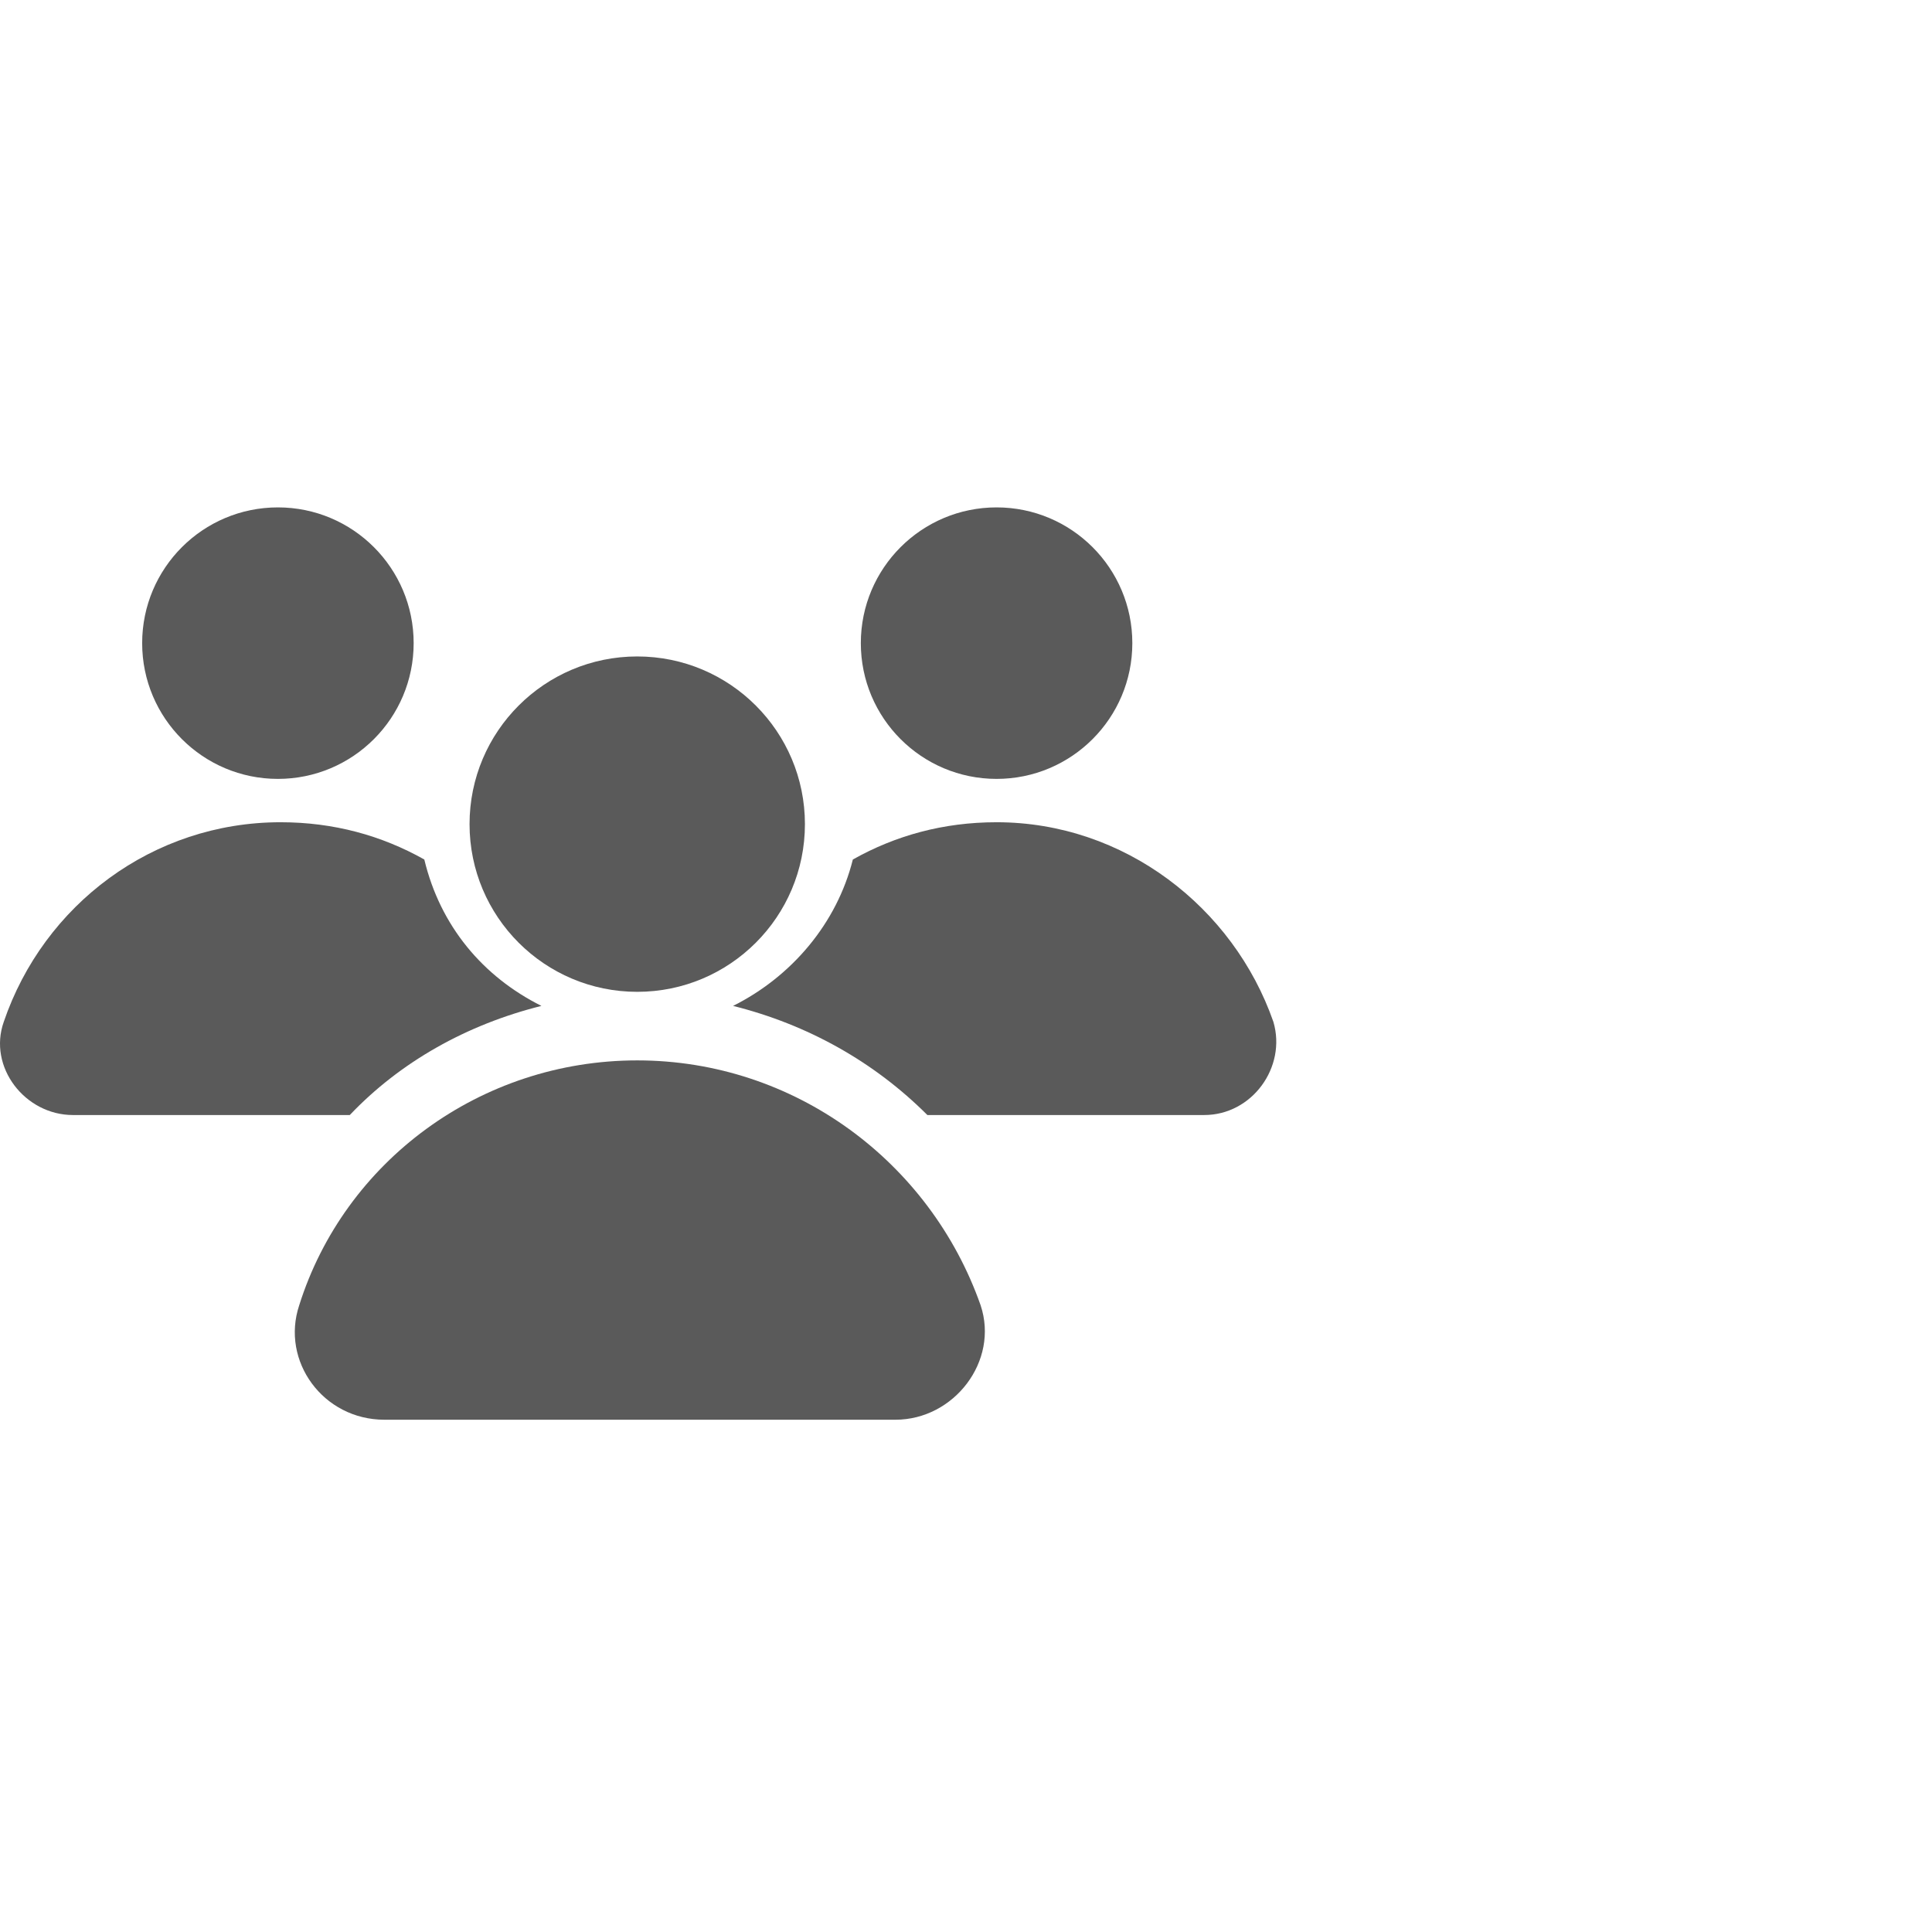
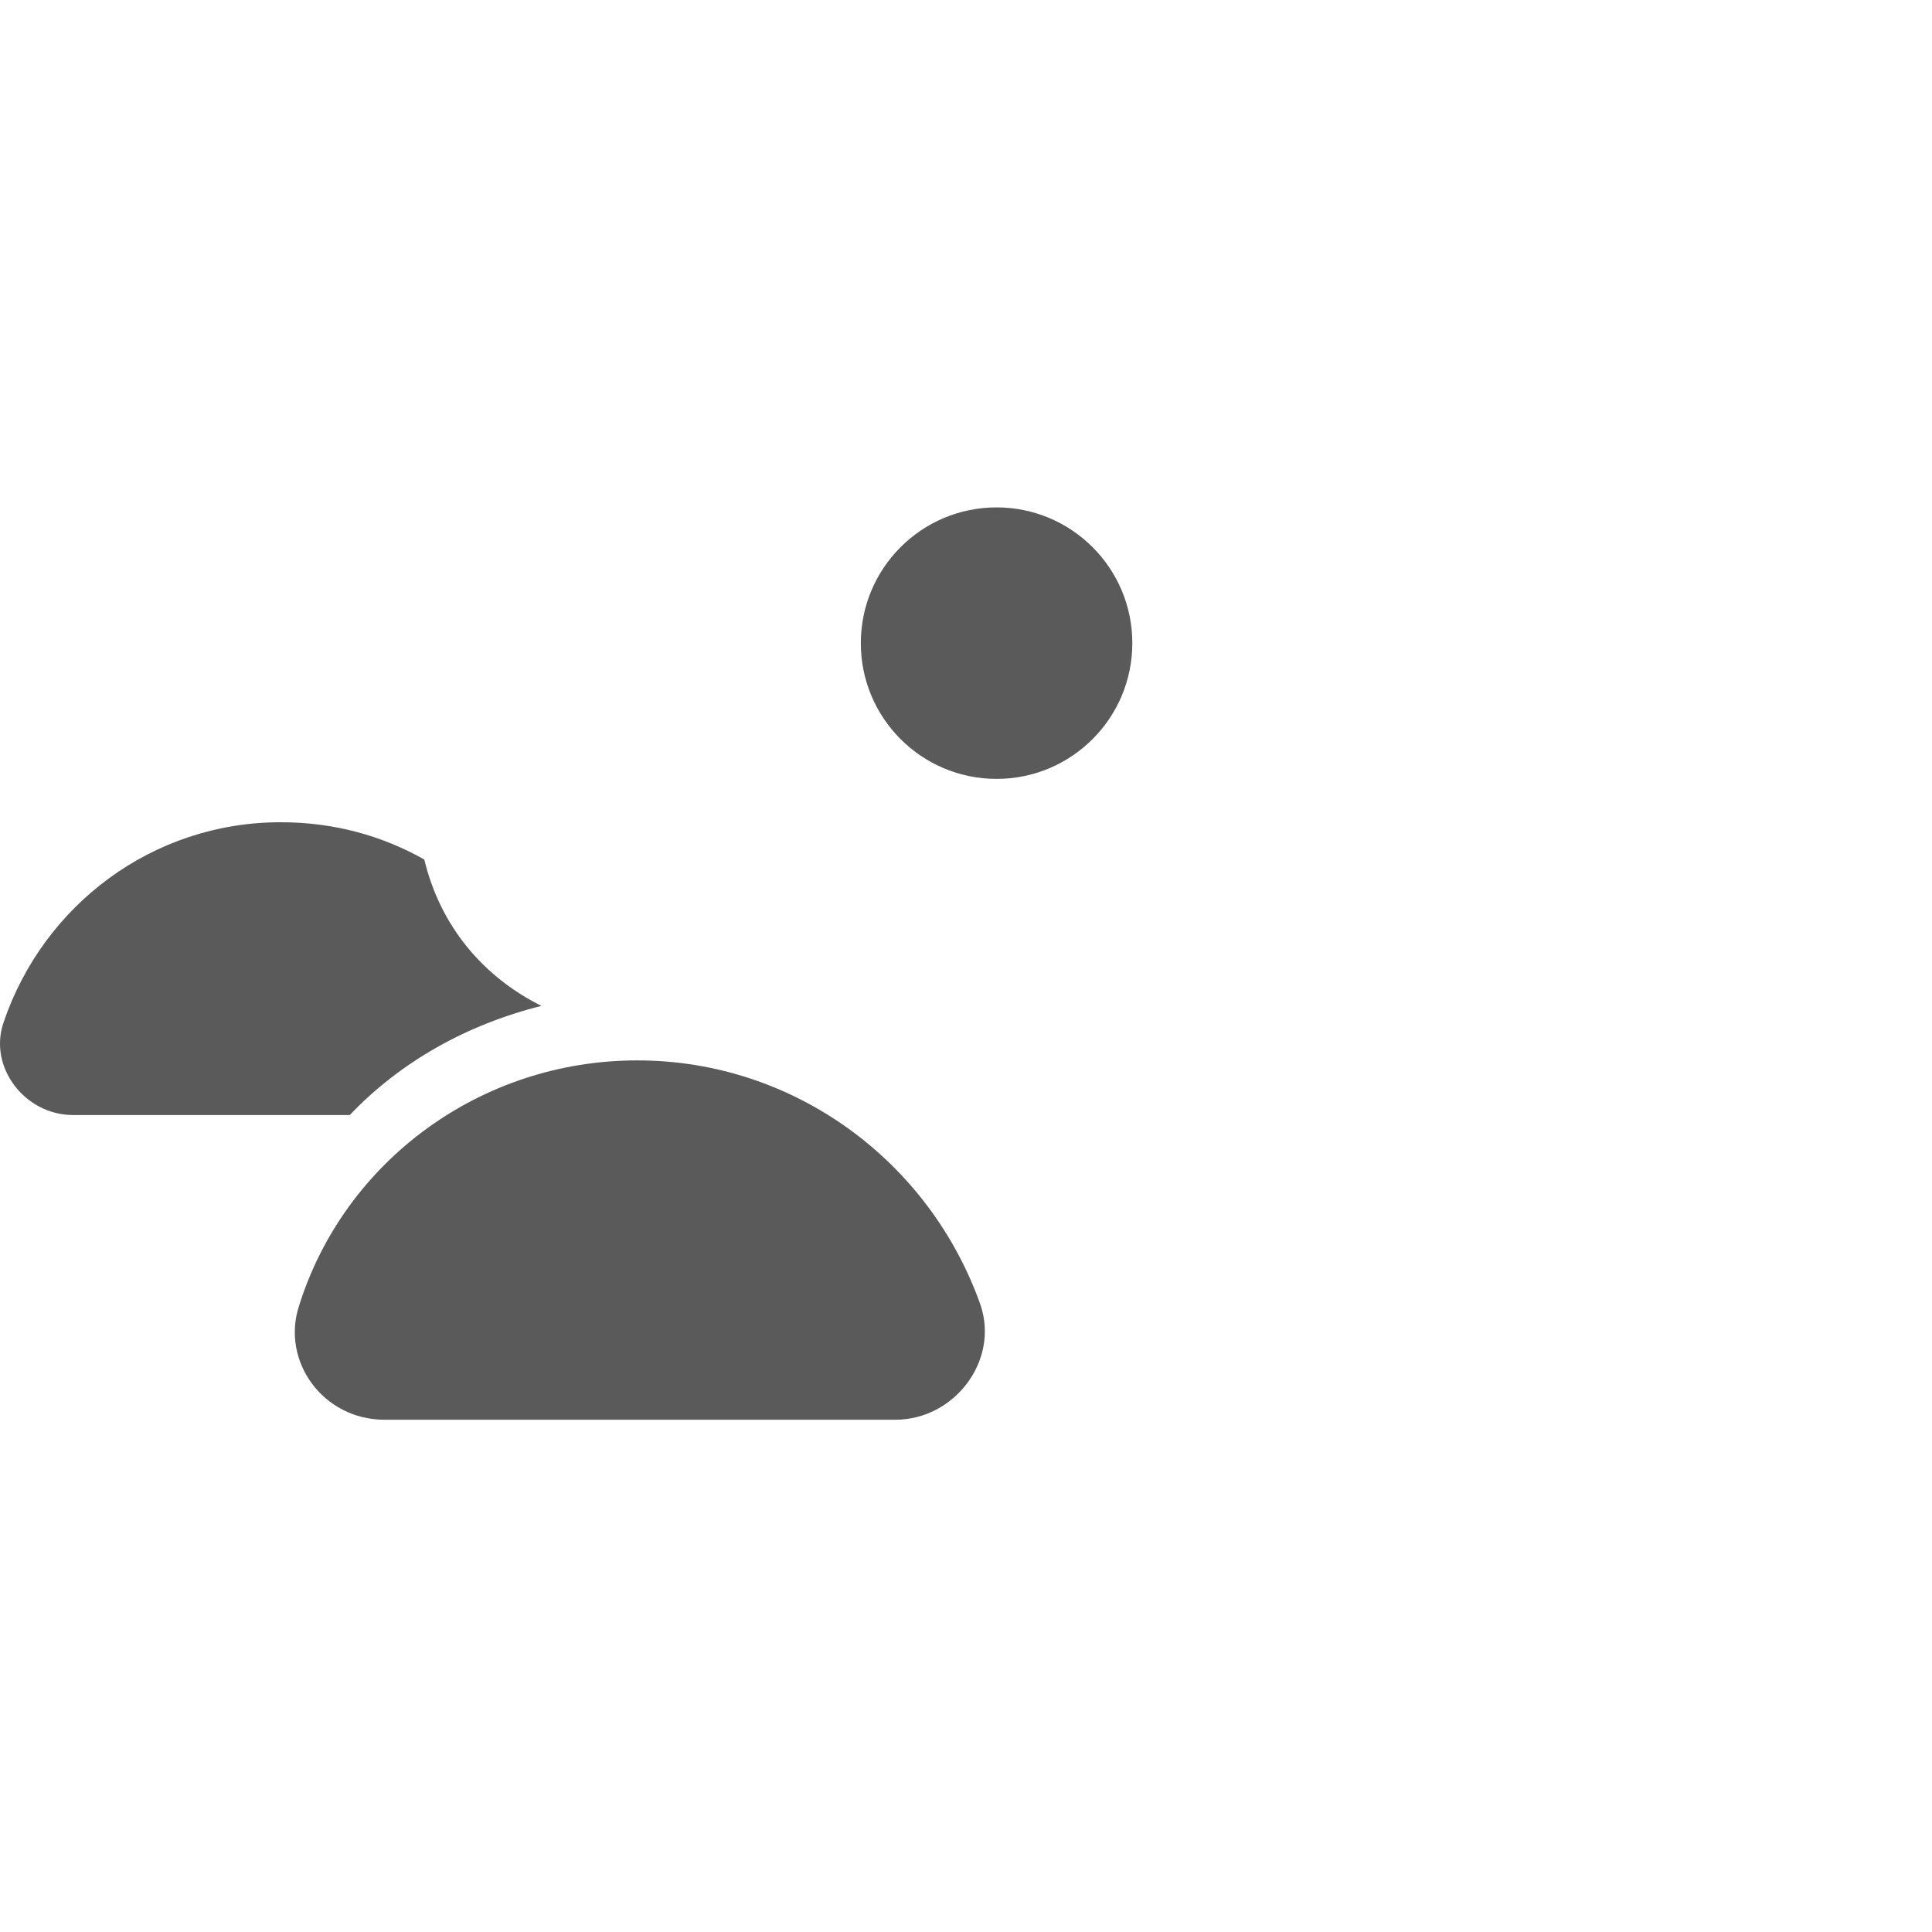
<svg xmlns="http://www.w3.org/2000/svg" width="396" height="396" viewBox="0 0 396 396" fill="none">
  <path d="M130.617 217.348C98.428 217.348 70.604 238.079 61.329 267.54C57.51 278.997 66.239 291 78.787 291H183.538C195.54 291 204.815 278.997 200.996 267.54C190.63 238.079 162.806 217.348 130.617 217.348Z" fill="#5A5A5A" />
-   <path d="M130.614 203.294C149.597 203.294 164.985 187.906 164.985 168.923C164.985 149.941 149.597 134.552 130.614 134.552C111.632 134.552 96.243 149.941 96.243 168.923C96.243 187.906 111.632 203.294 130.614 203.294Z" fill="#5A5A5A" />
-   <path d="M261.008 209.452C252.825 185.992 230.456 168.534 204.269 168.534C193.357 168.534 183.537 171.262 174.808 176.172C171.534 189.265 162.259 200.177 150.257 206.178C165.533 209.997 179.172 217.635 190.084 228.547H246.823C256.644 228.547 263.736 218.726 261.008 209.452Z" fill="#5A5A5A" />
  <path d="M204.268 159.649C219.635 159.649 232.092 147.191 232.092 131.824C232.092 116.457 219.635 104 204.268 104C188.901 104 176.443 116.457 176.443 131.824C176.443 147.191 188.901 159.649 204.268 159.649Z" fill="#5A5A5A" />
  <path d="M110.975 206.178C98.972 200.177 90.243 189.811 86.97 176.172C78.24 171.262 68.42 168.534 57.509 168.534C31.321 168.534 8.953 185.446 0.769 209.452C-2.504 218.726 5.134 228.547 14.954 228.547H71.694C82.059 217.635 95.699 209.997 110.975 206.178Z" fill="#5A5A5A" />
-   <path d="M56.963 159.649C72.33 159.649 84.787 147.191 84.787 131.824C84.787 116.457 72.33 104 56.963 104C41.596 104 29.139 116.457 29.139 131.824C29.139 147.191 41.596 159.649 56.963 159.649Z" fill="#5A5A5A" />
</svg>